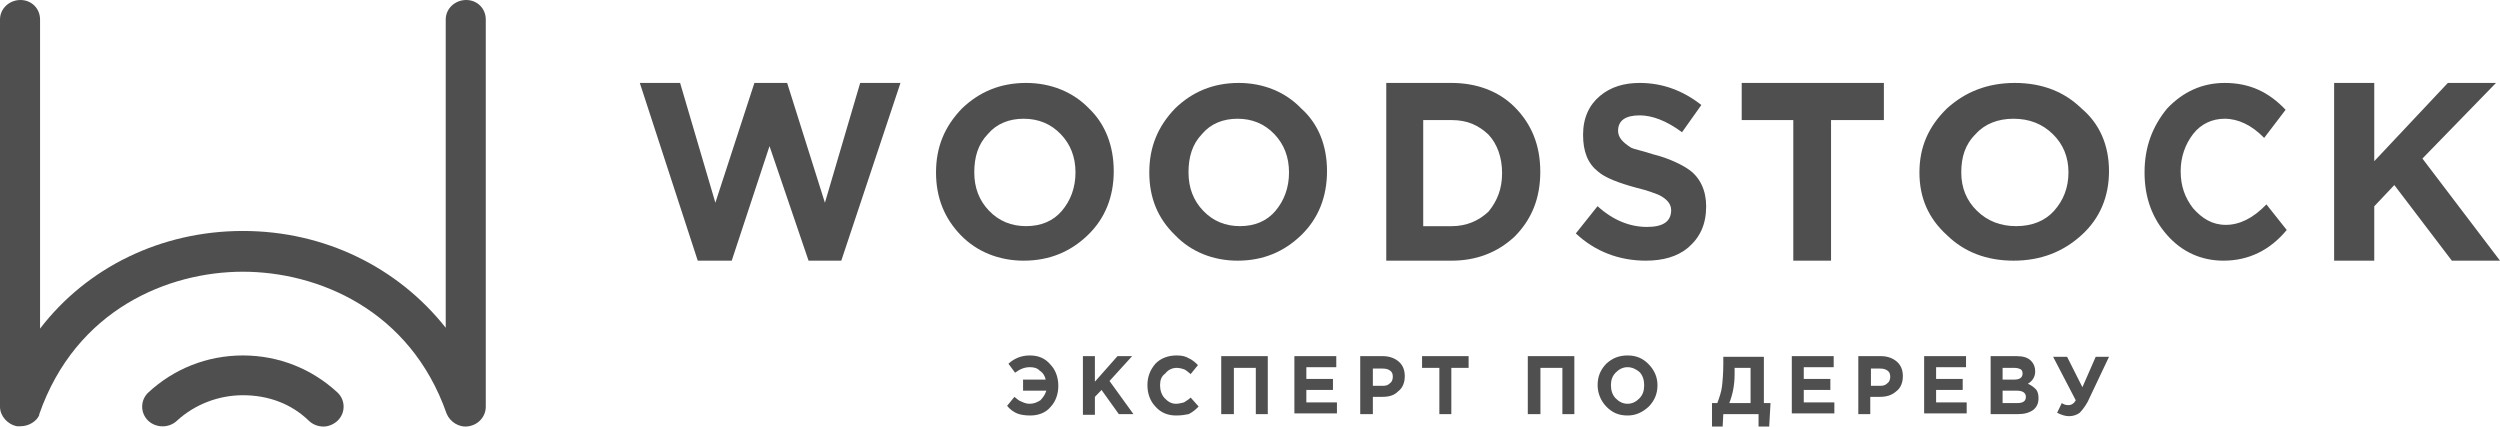
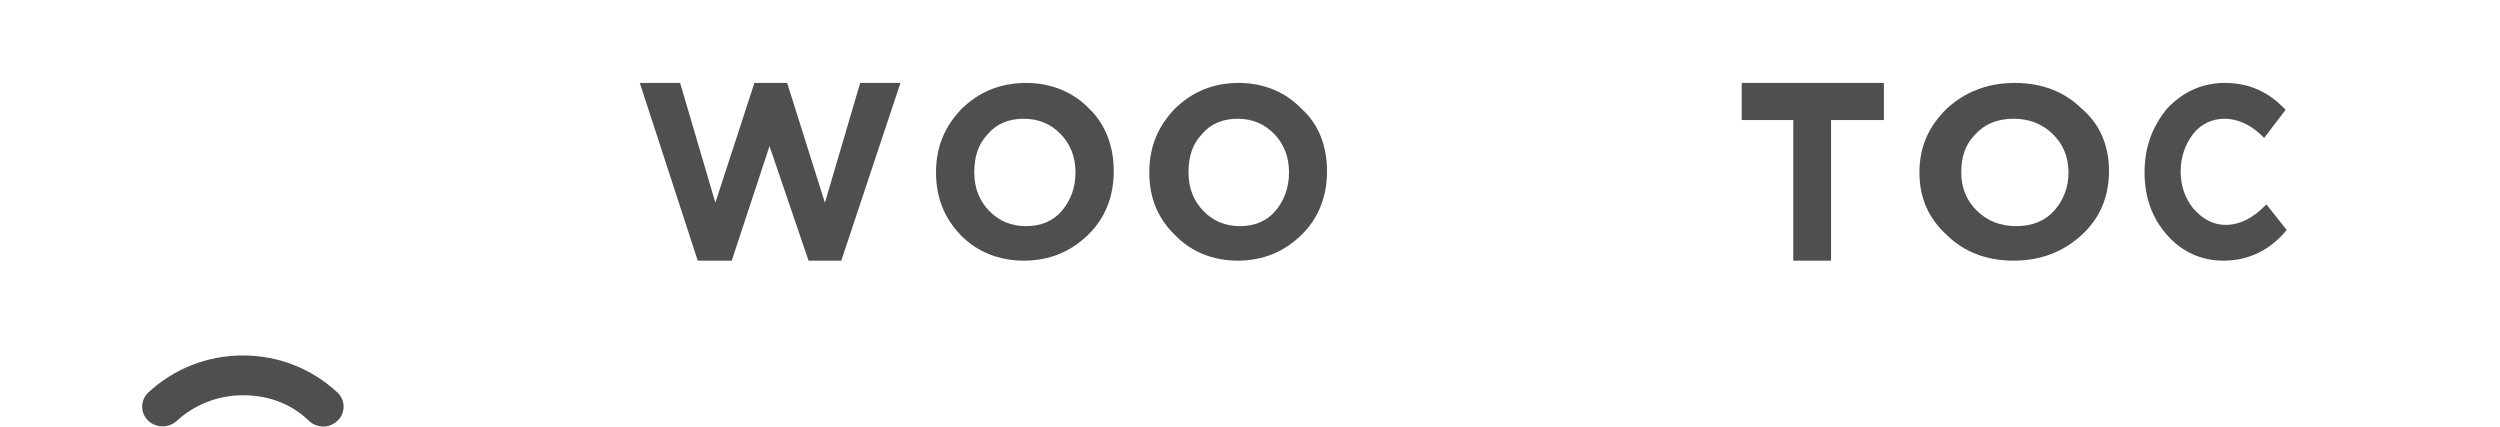
<svg xmlns="http://www.w3.org/2000/svg" viewBox="0 0 211.00 36.00" data-guides="{&quot;vertical&quot;:[],&quot;horizontal&quot;:[]}">
  <defs />
  <path fill="#4f4f4f" stroke="none" fill-opacity="1" stroke-width="1" stroke-opacity="1" color="rgb(51, 51, 51)" id="tSvg10b15be1273" title="Path 1" d="M76 7C74.335 12 72.67 17 71.005 22C70.084 22 69.163 22 68.242 22C67.143 18.778 66.045 15.556 64.947 12.333C63.884 15.556 62.821 18.778 61.758 22C60.802 22 59.845 22 58.889 22C57.259 17 55.63 12 54 7C55.134 7 56.267 7 57.401 7C58.393 10.37 59.385 13.741 60.377 17.111C61.475 13.741 62.573 10.37 63.672 7C64.593 7 65.514 7 66.435 7C67.498 10.37 68.56 13.741 69.623 17.111C70.615 13.741 71.607 10.37 72.599 7C73.733 7 74.866 7 76 7Z" />
  <path fill="#4f4f4f" stroke="none" fill-opacity="1" stroke-width="1" stroke-opacity="1" color="rgb(51, 51, 51)" id="tSvg13379a23b30" title="Path 2" d="M90.771 14.554C90.771 13.259 90.354 12.18 89.521 11.316C88.688 10.453 87.646 10.022 86.396 10.022C85.146 10.022 84.104 10.453 83.375 11.316C82.542 12.18 82.229 13.259 82.229 14.554C82.229 15.849 82.646 16.928 83.479 17.791C84.312 18.655 85.354 19.086 86.604 19.086C87.854 19.086 88.896 18.655 89.625 17.791C90.354 16.928 90.771 15.849 90.771 14.554ZM94 14.446C94 16.604 93.271 18.439 91.812 19.842C90.354 21.245 88.583 22 86.396 22C84.312 22 82.438 21.245 81.083 19.842C79.729 18.439 79 16.712 79 14.554C79 12.396 79.729 10.669 81.188 9.158C82.646 7.755 84.417 7 86.604 7C88.688 7 90.562 7.755 91.917 9.158C93.271 10.453 94 12.288 94 14.446Z" />
  <path fill="#4f4f4f" stroke="none" fill-opacity="1" stroke-width="1" stroke-opacity="1" color="rgb(51, 51, 51)" id="tSvg176d8856166" title="Path 3" d="M108.793 14.554C108.793 13.259 108.379 12.18 107.552 11.316C106.724 10.453 105.69 10.022 104.448 10.022C103.207 10.022 102.172 10.453 101.448 11.316C100.621 12.18 100.31 13.259 100.31 14.554C100.31 15.849 100.724 16.928 101.552 17.791C102.379 18.655 103.414 19.086 104.655 19.086C105.897 19.086 106.931 18.655 107.655 17.791C108.379 16.928 108.793 15.849 108.793 14.554ZM112 14.446C112 16.604 111.276 18.439 109.828 19.842C108.379 21.245 106.621 22 104.448 22C102.379 22 100.517 21.245 99.172 19.842C97.724 18.439 97 16.712 97 14.554C97 12.396 97.724 10.669 99.172 9.158C100.621 7.755 102.379 7 104.552 7C106.621 7 108.483 7.755 109.828 9.158C111.276 10.453 112 12.288 112 14.446Z" />
-   <path fill="#4f4f4f" stroke="none" fill-opacity="1" stroke-width="1" stroke-opacity="1" color="rgb(51, 51, 51)" id="tSvg1777cdcde34" title="Path 4" d="M126.776 14.612C126.776 13.269 126.36 12.149 125.632 11.366C124.8 10.582 123.864 10.134 122.512 10.134C121.715 10.134 120.917 10.134 120.12 10.134C120.12 13.119 120.12 16.105 120.12 19.09C120.917 19.09 121.715 19.09 122.512 19.09C123.76 19.09 124.8 18.642 125.632 17.858C126.36 16.963 126.776 15.955 126.776 14.612ZM130 14.5C130 16.739 129.272 18.53 127.816 19.985C126.36 21.328 124.592 22 122.512 22C120.675 22 118.837 22 117 22C117 17 117 12 117 7C118.837 7 120.675 7 122.512 7C124.592 7 126.464 7.672 127.816 9.015C129.272 10.47 130 12.261 130 14.5Z" />
-   <path fill="#4f4f4f" stroke="none" fill-opacity="1" stroke-width="1" stroke-opacity="1" color="rgb(51, 51, 51)" id="tSvgefb2559bb8" title="Path 5" d="M144 17.401C144 18.934 143.491 20.029 142.472 20.905C141.556 21.672 140.333 22 138.907 22C136.667 22 134.63 21.234 133 19.701C133.611 18.934 134.222 18.168 134.833 17.401C136.157 18.606 137.583 19.153 139.009 19.153C140.333 19.153 141.046 18.715 141.046 17.73C141.046 17.183 140.639 16.744 139.926 16.416C139.62 16.307 139.111 16.088 138.194 15.869C136.565 15.431 135.444 14.993 134.833 14.445C134.019 13.788 133.611 12.803 133.611 11.38C133.611 9.956 134.12 8.861 135.037 8.095C135.954 7.329 137.074 7 138.398 7C140.333 7 142.065 7.657 143.593 8.861C143.05 9.628 142.506 10.394 141.963 11.161C140.639 10.175 139.417 9.737 138.398 9.737C137.176 9.737 136.565 10.175 136.565 11.051C136.565 11.598 136.972 12.037 137.685 12.475C137.889 12.584 138.5 12.693 139.519 13.022C140.843 13.35 141.963 13.898 142.574 14.336C143.491 14.993 144 16.088 144 17.401Z" />
  <path fill="#4f4f4f" stroke="none" fill-opacity="1" stroke-width="1" stroke-opacity="1" color="rgb(51, 51, 51)" id="tSvg365185a1e" title="Path 6" d="M159 10.134C157.513 10.134 156.027 10.134 154.54 10.134C154.54 14.089 154.54 18.045 154.54 22C153.478 22 152.416 22 151.354 22C151.354 18.045 151.354 14.089 151.354 10.134C149.903 10.134 148.451 10.134 147 10.134C147 9.089 147 8.045 147 7C151 7 155 7 159 7C159 8.045 159 9.089 159 10.134Z" />
  <path fill="#4f4f4f" stroke="none" fill-opacity="1" stroke-width="1" stroke-opacity="1" color="rgb(51, 51, 51)" id="tSvg294df8b8d7" title="Path 7" d="M174.579 14.554C174.579 13.259 174.138 12.18 173.255 11.316C172.372 10.453 171.269 10.022 169.945 10.022C168.621 10.022 167.517 10.453 166.745 11.316C165.862 12.18 165.531 13.259 165.531 14.554C165.531 15.849 165.972 16.928 166.855 17.791C167.738 18.655 168.841 19.086 170.166 19.086C171.49 19.086 172.593 18.655 173.366 17.791C174.138 16.928 174.579 15.849 174.579 14.554ZM178 14.446C178 16.604 177.228 18.439 175.683 19.842C174.138 21.245 172.262 22 169.945 22C167.628 22 165.752 21.245 164.317 19.842C162.772 18.439 162 16.712 162 14.554C162 12.396 162.772 10.669 164.317 9.158C165.862 7.755 167.738 7 170.055 7C172.372 7 174.248 7.755 175.683 9.158C177.228 10.453 178 12.288 178 14.446Z" />
  <path fill="#4f4f4f" stroke="none" fill-opacity="1" stroke-width="1" stroke-opacity="1" color="rgb(51, 51, 51)" id="tSvg9dbe8c6a68" title="Path 8" d="M193 19.41C191.571 21.137 189.762 22 187.667 22C185.762 22 184.143 21.245 182.905 19.842C181.667 18.439 181 16.712 181 14.554C181 12.396 181.667 10.669 182.905 9.158C184.238 7.755 185.857 7 187.762 7C189.857 7 191.476 7.755 192.905 9.266C192.302 10.058 191.698 10.849 191.095 11.64C190.048 10.561 188.905 10.022 187.762 10.022C186.714 10.022 185.762 10.453 185.095 11.316C184.429 12.18 184.048 13.259 184.048 14.446C184.048 15.741 184.429 16.712 185.095 17.576C185.857 18.439 186.714 18.978 187.857 18.978C189 18.978 190.143 18.439 191.286 17.252C191.857 17.971 192.429 18.691 193 19.41Z" />
-   <path fill="#4f4f4f" stroke="none" fill-opacity="1" stroke-width="1" stroke-opacity="1" color="rgb(51, 51, 51)" id="tSvgbdeed8ac4c" title="Path 9" d="M211 22C209.645 22 208.29 22 206.935 22C205.317 19.873 203.699 17.746 202.081 15.619C201.516 16.216 200.952 16.814 200.387 17.41C200.387 18.94 200.387 20.47 200.387 22C199.258 22 198.129 22 197 22C197 17 197 12 197 7C198.129 7 199.258 7 200.387 7C200.387 9.201 200.387 11.403 200.387 13.604C202.457 11.403 204.527 9.201 206.597 7C207.952 7 209.306 7 210.661 7C208.591 9.127 206.522 11.254 204.452 13.381C206.635 16.254 208.817 19.127 211 22Z" />
-   <path fill="#4f4f4f" stroke="none" fill-opacity="1" stroke-width="1" stroke-opacity="1" color="rgb(51, 51, 51)" id="tSvgcc79439c67" title="Path 10" d="M1.726 35.975C1.654 35.975 1.51 35.975 1.439 35.975C0.647 35.832 0 35.115 0 34.327C0 23.434 0 12.541 0 1.648C0 0.717 0.791 0 1.726 0C2.661 0 3.381 0.717 3.381 1.648C3.381 10.344 3.381 19.039 3.381 27.734C7.337 22.574 13.595 19.493 20.5 19.493C27.405 19.493 33.591 22.574 37.619 27.662C37.619 18.991 37.619 10.32 37.619 1.648C37.619 0.717 38.41 0 39.346 0C40.281 0 41 0.717 41 1.648C41 12.541 41 23.434 41 34.327C41 35.115 40.425 35.832 39.561 35.975C38.77 36.119 37.979 35.617 37.691 34.901C34.598 26.086 26.758 22.933 20.5 22.933C14.242 22.933 6.402 26.086 3.309 34.972C3.309 34.996 3.309 35.02 3.309 35.044C3.093 35.545 2.446 35.975 1.726 35.975Z" />
  <path fill="#4f4f4f" stroke="none" fill-opacity="1" stroke-width="1" stroke-opacity="1" color="rgb(51, 51, 51)" id="tSvge51f33c299" title="Path 11" d="M27.315 36C26.87 36 26.426 35.857 26.056 35.5C24.574 34.071 22.648 33.357 20.5 33.357C18.426 33.357 16.426 34.143 14.944 35.5C14.278 36.143 13.167 36.143 12.5 35.5C11.833 34.857 11.833 33.786 12.5 33.143C14.648 31.143 17.463 30 20.5 30C23.537 30 26.352 31.143 28.5 33.143C29.167 33.786 29.167 34.857 28.5 35.5C28.204 35.786 27.759 36 27.315 36Z" />
-   <path fill="#4f4f4f" stroke="none" fill-opacity="1" stroke-width="1" stroke-opacity="1" color="rgb(51, 51, 51)" id="tSvg2faf2dac0" title="Path 12" d="M86.347 32.971C86.347 32.66 86.347 32.349 86.347 32.039C86.983 32.039 87.619 32.039 88.255 32.039C88.199 31.748 88.031 31.456 87.75 31.282C87.526 31.049 87.245 30.99 86.908 30.99C86.459 30.99 86.066 31.165 85.674 31.456C85.486 31.204 85.299 30.951 85.112 30.699C85.617 30.233 86.235 30 86.908 30C87.638 30 88.199 30.233 88.648 30.757C89.097 31.223 89.322 31.864 89.322 32.563C89.322 33.262 89.097 33.903 88.648 34.369C88.255 34.835 87.638 35.068 86.964 35.068C86.515 35.068 86.123 35.01 85.842 34.893C85.561 34.777 85.225 34.544 85 34.252C85.206 34 85.412 33.748 85.617 33.495C85.842 33.67 86.01 33.845 86.235 33.903C86.459 34.019 86.684 34.078 86.908 34.078C87.245 34.078 87.526 33.961 87.806 33.786C88.031 33.553 88.199 33.32 88.311 32.971C87.657 32.971 87.002 32.971 86.347 32.971ZM91.398 34.952C91.398 33.32 91.398 31.689 91.398 30.058C91.735 30.058 92.072 30.058 92.409 30.058C92.409 30.777 92.409 31.495 92.409 32.214C93.045 31.495 93.681 30.777 94.317 30.058C94.728 30.058 95.14 30.058 95.552 30.058C94.915 30.757 94.279 31.456 93.643 32.155C94.317 33.087 94.99 34.019 95.664 34.952C95.252 34.952 94.841 34.952 94.429 34.952C93.943 34.272 93.456 33.592 92.97 32.913C92.783 33.107 92.596 33.301 92.409 33.495C92.409 34 92.409 34.505 92.409 35.01C92.072 35.01 91.735 35.01 91.398 35.01C91.398 34.99 91.398 34.971 91.398 34.952ZM99.256 35.068C98.582 35.068 97.965 34.835 97.516 34.311C97.067 33.845 96.843 33.204 96.843 32.505C96.843 31.806 97.067 31.223 97.516 30.699C97.965 30.233 98.582 30 99.312 30C99.705 30 100.042 30.058 100.322 30.233C100.603 30.349 100.884 30.582 101.108 30.816C100.902 31.068 100.697 31.32 100.491 31.573C100.266 31.398 100.098 31.223 99.929 31.165C99.761 31.107 99.537 31.049 99.312 31.049C98.919 31.049 98.582 31.223 98.358 31.515C98.021 31.748 97.909 32.097 97.909 32.505C97.909 32.913 98.021 33.32 98.302 33.612C98.582 33.903 98.863 34.078 99.256 34.078C99.48 34.078 99.705 34.019 99.929 33.961C100.098 33.845 100.322 33.728 100.491 33.553C100.715 33.806 100.94 34.058 101.164 34.311C100.884 34.602 100.659 34.777 100.322 34.952C100.042 35.01 99.705 35.068 99.256 35.068ZM103.072 34.952C103.072 33.32 103.072 31.689 103.072 30.058C104.382 30.058 105.691 30.058 107.001 30.058C107.001 31.689 107.001 33.32 107.001 34.952C106.664 34.952 106.328 34.952 105.991 34.952C105.991 33.651 105.991 32.349 105.991 31.049C105.374 31.049 104.756 31.049 104.139 31.049C104.139 32.349 104.139 33.651 104.139 34.952C103.783 34.952 103.428 34.952 103.072 34.952ZM109.246 34.952C109.246 33.32 109.246 31.689 109.246 30.058C110.425 30.058 111.603 30.058 112.782 30.058C112.782 30.369 112.782 30.68 112.782 30.99C111.94 30.99 111.098 30.99 110.256 30.99C110.256 31.32 110.256 31.651 110.256 31.981C111.005 31.981 111.753 31.981 112.502 31.981C112.502 32.291 112.502 32.602 112.502 32.913C111.753 32.913 111.005 32.913 110.256 32.913C110.256 33.262 110.256 33.612 110.256 33.961C111.117 33.961 111.977 33.961 112.838 33.961C112.838 34.272 112.838 34.583 112.838 34.893C111.641 34.893 110.443 34.893 109.246 34.893C109.246 34.913 109.246 34.932 109.246 34.952ZM114.803 34.952C114.803 33.32 114.803 31.689 114.803 30.058C115.439 30.058 116.075 30.058 116.711 30.058C117.272 30.058 117.721 30.233 118.058 30.524C118.395 30.816 118.563 31.223 118.563 31.748C118.563 32.272 118.395 32.738 118.002 33.029C117.665 33.379 117.216 33.495 116.655 33.495C116.393 33.495 116.131 33.495 115.869 33.495C115.869 33.981 115.869 34.466 115.869 34.952C115.514 34.952 115.158 34.952 114.803 34.952ZM115.869 32.563C116.15 32.563 116.43 32.563 116.711 32.563C116.992 32.563 117.16 32.505 117.328 32.33C117.497 32.214 117.553 31.981 117.553 31.806C117.553 31.573 117.497 31.398 117.328 31.282C117.16 31.165 116.992 31.107 116.711 31.107C116.43 31.107 116.15 31.107 115.869 31.107C115.869 31.592 115.869 32.078 115.869 32.563ZM121.482 34.952C121.482 33.651 121.482 32.349 121.482 31.049C120.995 31.049 120.509 31.049 120.022 31.049C120.022 30.718 120.022 30.388 120.022 30.058C121.332 30.058 122.641 30.058 123.951 30.058C123.951 30.388 123.951 30.718 123.951 31.049C123.465 31.049 122.978 31.049 122.492 31.049C122.492 32.349 122.492 33.651 122.492 34.952C122.155 34.952 121.819 34.952 121.482 34.952ZM128.946 34.952C128.946 33.32 128.946 31.689 128.946 30.058C130.256 30.058 131.565 30.058 132.875 30.058C132.875 31.689 132.875 33.32 132.875 34.952C132.538 34.952 132.202 34.952 131.865 34.952C131.865 33.651 131.865 32.349 131.865 31.049C131.248 31.049 130.63 31.049 130.013 31.049C130.013 32.349 130.013 33.651 130.013 34.952C129.657 34.952 129.302 34.952 128.946 34.952ZM139.891 32.505C139.891 33.204 139.666 33.786 139.161 34.311C138.656 34.777 138.095 35.068 137.365 35.068C136.635 35.068 136.074 34.835 135.569 34.311C135.12 33.845 134.839 33.204 134.839 32.505C134.839 31.806 135.064 31.223 135.569 30.699C136.074 30.233 136.635 30 137.365 30C138.095 30 138.656 30.233 139.161 30.757C139.61 31.223 139.891 31.806 139.891 32.505ZM135.962 32.505C135.962 32.913 136.074 33.32 136.355 33.612C136.635 33.903 136.972 34.078 137.365 34.078C137.758 34.078 138.095 33.903 138.375 33.612C138.656 33.32 138.768 32.971 138.768 32.505C138.768 32.097 138.656 31.689 138.375 31.398C138.095 31.165 137.758 30.99 137.365 30.99C136.972 30.99 136.635 31.165 136.355 31.456C136.074 31.748 135.962 32.097 135.962 32.505ZM144.493 36C144.493 35.34 144.493 34.68 144.493 34.019C144.643 34.019 144.792 34.019 144.942 34.019C145.11 33.553 145.279 33.087 145.335 32.621C145.391 32.155 145.447 31.456 145.447 30.699C145.447 30.505 145.447 30.311 145.447 30.116C146.588 30.116 147.73 30.116 148.871 30.116C148.871 31.418 148.871 32.718 148.871 34.019C149.058 34.019 149.245 34.019 149.432 34.019C149.395 34.68 149.357 35.34 149.32 36C149.021 36 148.721 36 148.422 36C148.422 35.651 148.422 35.301 148.422 34.952C147.43 34.952 146.439 34.952 145.447 34.952C145.428 35.301 145.41 35.651 145.391 36C145.092 36 144.792 36 144.493 36ZM147.804 31.049C147.336 31.049 146.869 31.049 146.401 31.049C146.401 31.223 146.401 31.398 146.401 31.573C146.401 32.505 146.233 33.32 145.952 34.019C146.551 34.019 147.149 34.019 147.748 34.019C147.748 33.029 147.748 32.039 147.748 31.049C147.767 31.049 147.785 31.049 147.804 31.049ZM151.228 34.952C151.228 33.32 151.228 31.689 151.228 30.058C152.407 30.058 153.585 30.058 154.764 30.058C154.764 30.369 154.764 30.68 154.764 30.99C153.922 30.99 153.08 30.99 152.238 30.99C152.238 31.32 152.238 31.651 152.238 31.981C152.986 31.981 153.735 31.981 154.483 31.981C154.483 32.291 154.483 32.602 154.483 32.913C153.735 32.913 152.986 32.913 152.238 32.913C152.238 33.262 152.238 33.612 152.238 33.961C153.099 33.961 153.959 33.961 154.82 33.961C154.82 34.272 154.82 34.583 154.82 34.893C153.623 34.893 152.425 34.893 151.228 34.893C151.228 34.913 151.228 34.932 151.228 34.952ZM156.841 34.952C156.841 33.32 156.841 31.689 156.841 30.058C157.477 30.058 158.113 30.058 158.749 30.058C159.31 30.058 159.759 30.233 160.096 30.524C160.433 30.816 160.601 31.223 160.601 31.748C160.601 32.272 160.433 32.738 160.04 33.029C159.647 33.379 159.198 33.495 158.637 33.495C158.375 33.495 158.113 33.495 157.851 33.495C157.851 33.981 157.851 34.466 157.851 34.952C157.514 34.952 157.178 34.952 156.841 34.952ZM157.851 32.563C158.132 32.563 158.412 32.563 158.693 32.563C158.973 32.563 159.142 32.505 159.31 32.33C159.479 32.214 159.535 31.981 159.535 31.806C159.535 31.573 159.479 31.398 159.31 31.282C159.142 31.165 158.973 31.107 158.693 31.107C158.431 31.107 158.169 31.107 157.907 31.107C157.907 31.592 157.907 32.078 157.907 32.563C157.888 32.563 157.87 32.563 157.851 32.563ZM162.397 34.952C162.397 33.32 162.397 31.689 162.397 30.058C163.576 30.058 164.754 30.058 165.933 30.058C165.933 30.369 165.933 30.68 165.933 30.99C165.091 30.99 164.249 30.99 163.407 30.99C163.407 31.32 163.407 31.651 163.407 31.981C164.155 31.981 164.904 31.981 165.652 31.981C165.652 32.291 165.652 32.602 165.652 32.913C164.904 32.913 164.155 32.913 163.407 32.913C163.407 33.262 163.407 33.612 163.407 33.961C164.268 33.961 165.128 33.961 165.989 33.961C165.989 34.272 165.989 34.583 165.989 34.893C164.792 34.893 163.594 34.893 162.397 34.893C162.397 34.913 162.397 34.932 162.397 34.952ZM168.01 34.952C168.01 33.32 168.01 31.689 168.01 30.058C168.74 30.058 169.469 30.058 170.199 30.058C170.76 30.058 171.153 30.175 171.433 30.466C171.658 30.699 171.77 30.99 171.77 31.34C171.77 31.806 171.546 32.155 171.153 32.388C171.433 32.505 171.658 32.68 171.826 32.854C171.995 33.029 172.051 33.32 172.051 33.612C172.051 34.078 171.882 34.369 171.602 34.602C171.265 34.835 170.872 34.952 170.311 34.952C169.544 34.952 168.777 34.952 168.01 34.952ZM169.02 32.039C169.338 32.039 169.656 32.039 169.974 32.039C170.479 32.039 170.704 31.864 170.704 31.515C170.704 31.34 170.648 31.223 170.535 31.165C170.423 31.107 170.255 31.049 170.03 31.049C169.693 31.049 169.357 31.049 169.02 31.049C169.02 31.379 169.02 31.709 169.02 32.039C169.02 32.039 169.02 32.039 169.02 32.039ZM169.02 34.019C169.432 34.019 169.843 34.019 170.255 34.019C170.76 34.019 170.984 33.845 170.984 33.495C170.984 33.146 170.704 32.971 170.199 32.971C169.806 32.971 169.413 32.971 169.02 32.971C169.02 33.32 169.02 33.67 169.02 34.019ZM175.755 32.68C176.129 31.825 176.503 30.971 176.877 30.116C177.251 30.116 177.626 30.116 178 30.116C177.401 31.379 176.803 32.641 176.204 33.903C175.979 34.311 175.755 34.602 175.53 34.835C175.306 35.01 174.969 35.126 174.632 35.126C174.296 35.126 173.959 35.01 173.622 34.835C173.753 34.563 173.884 34.291 174.015 34.019C174.183 34.136 174.352 34.194 174.576 34.194C174.801 34.194 175.025 34.078 175.194 33.786C174.558 32.563 173.921 31.34 173.285 30.116C173.678 30.116 174.071 30.116 174.464 30.116C174.894 30.971 175.325 31.825 175.755 32.68Z" />
</svg>